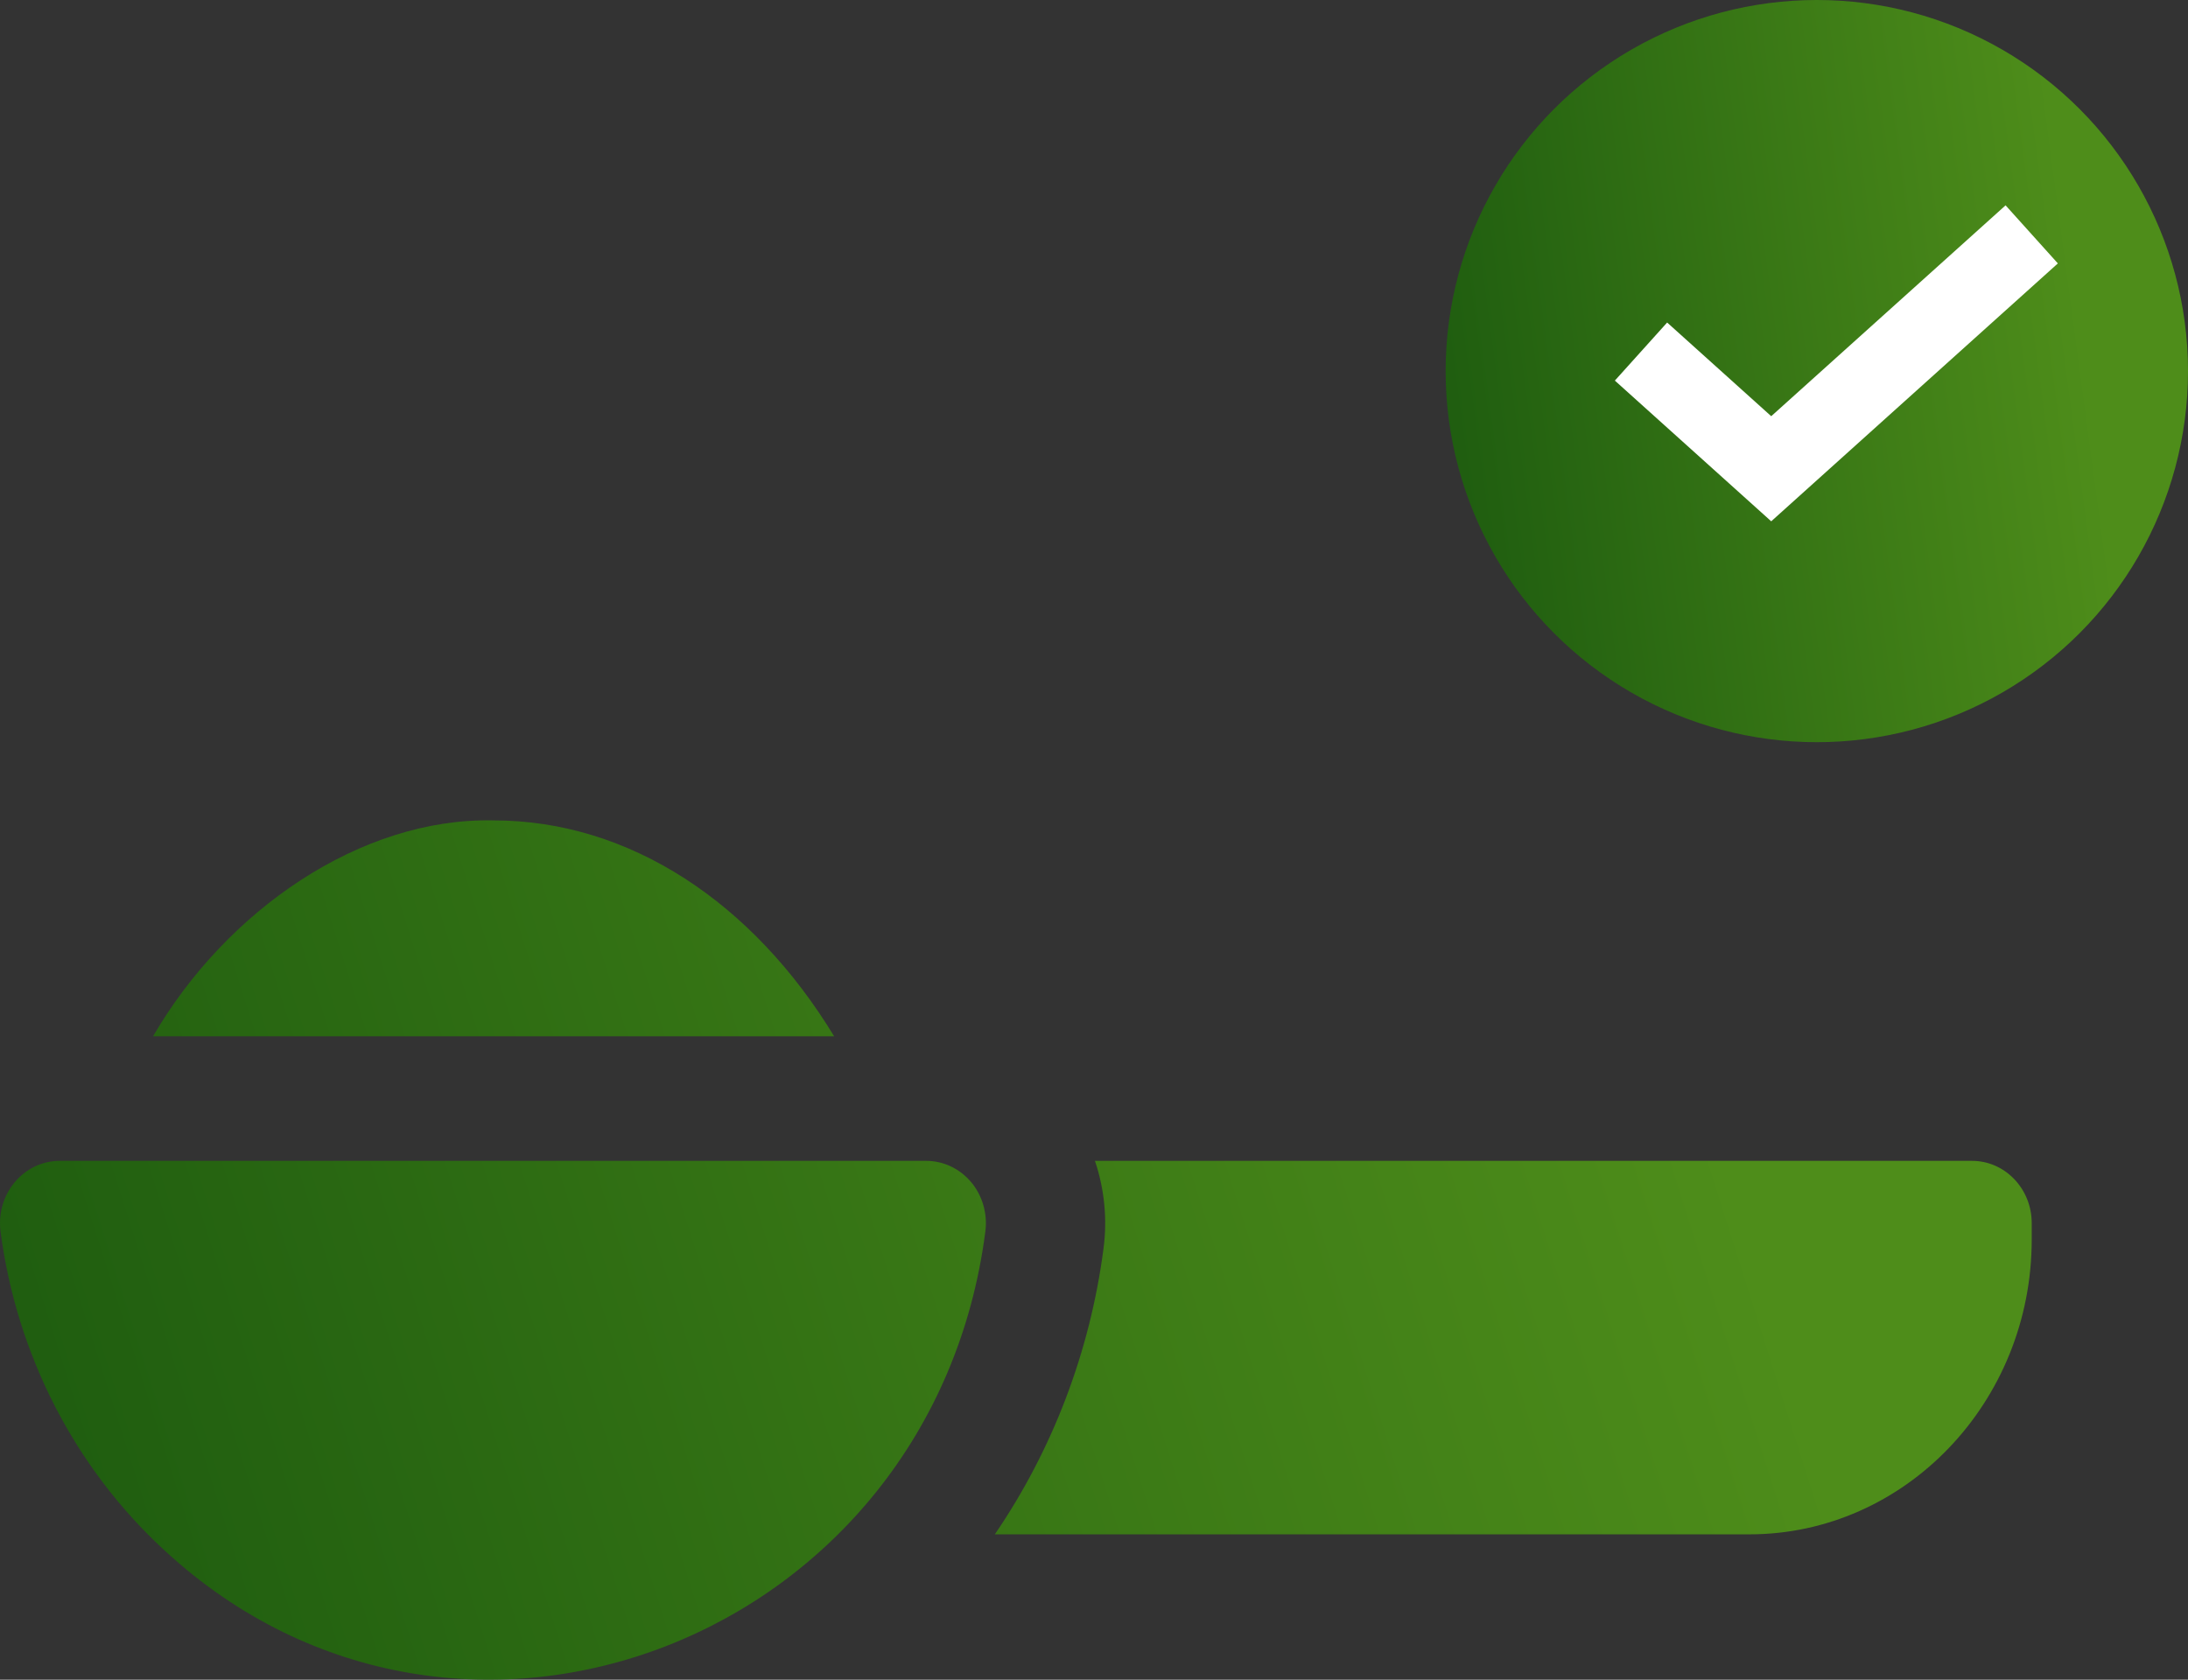
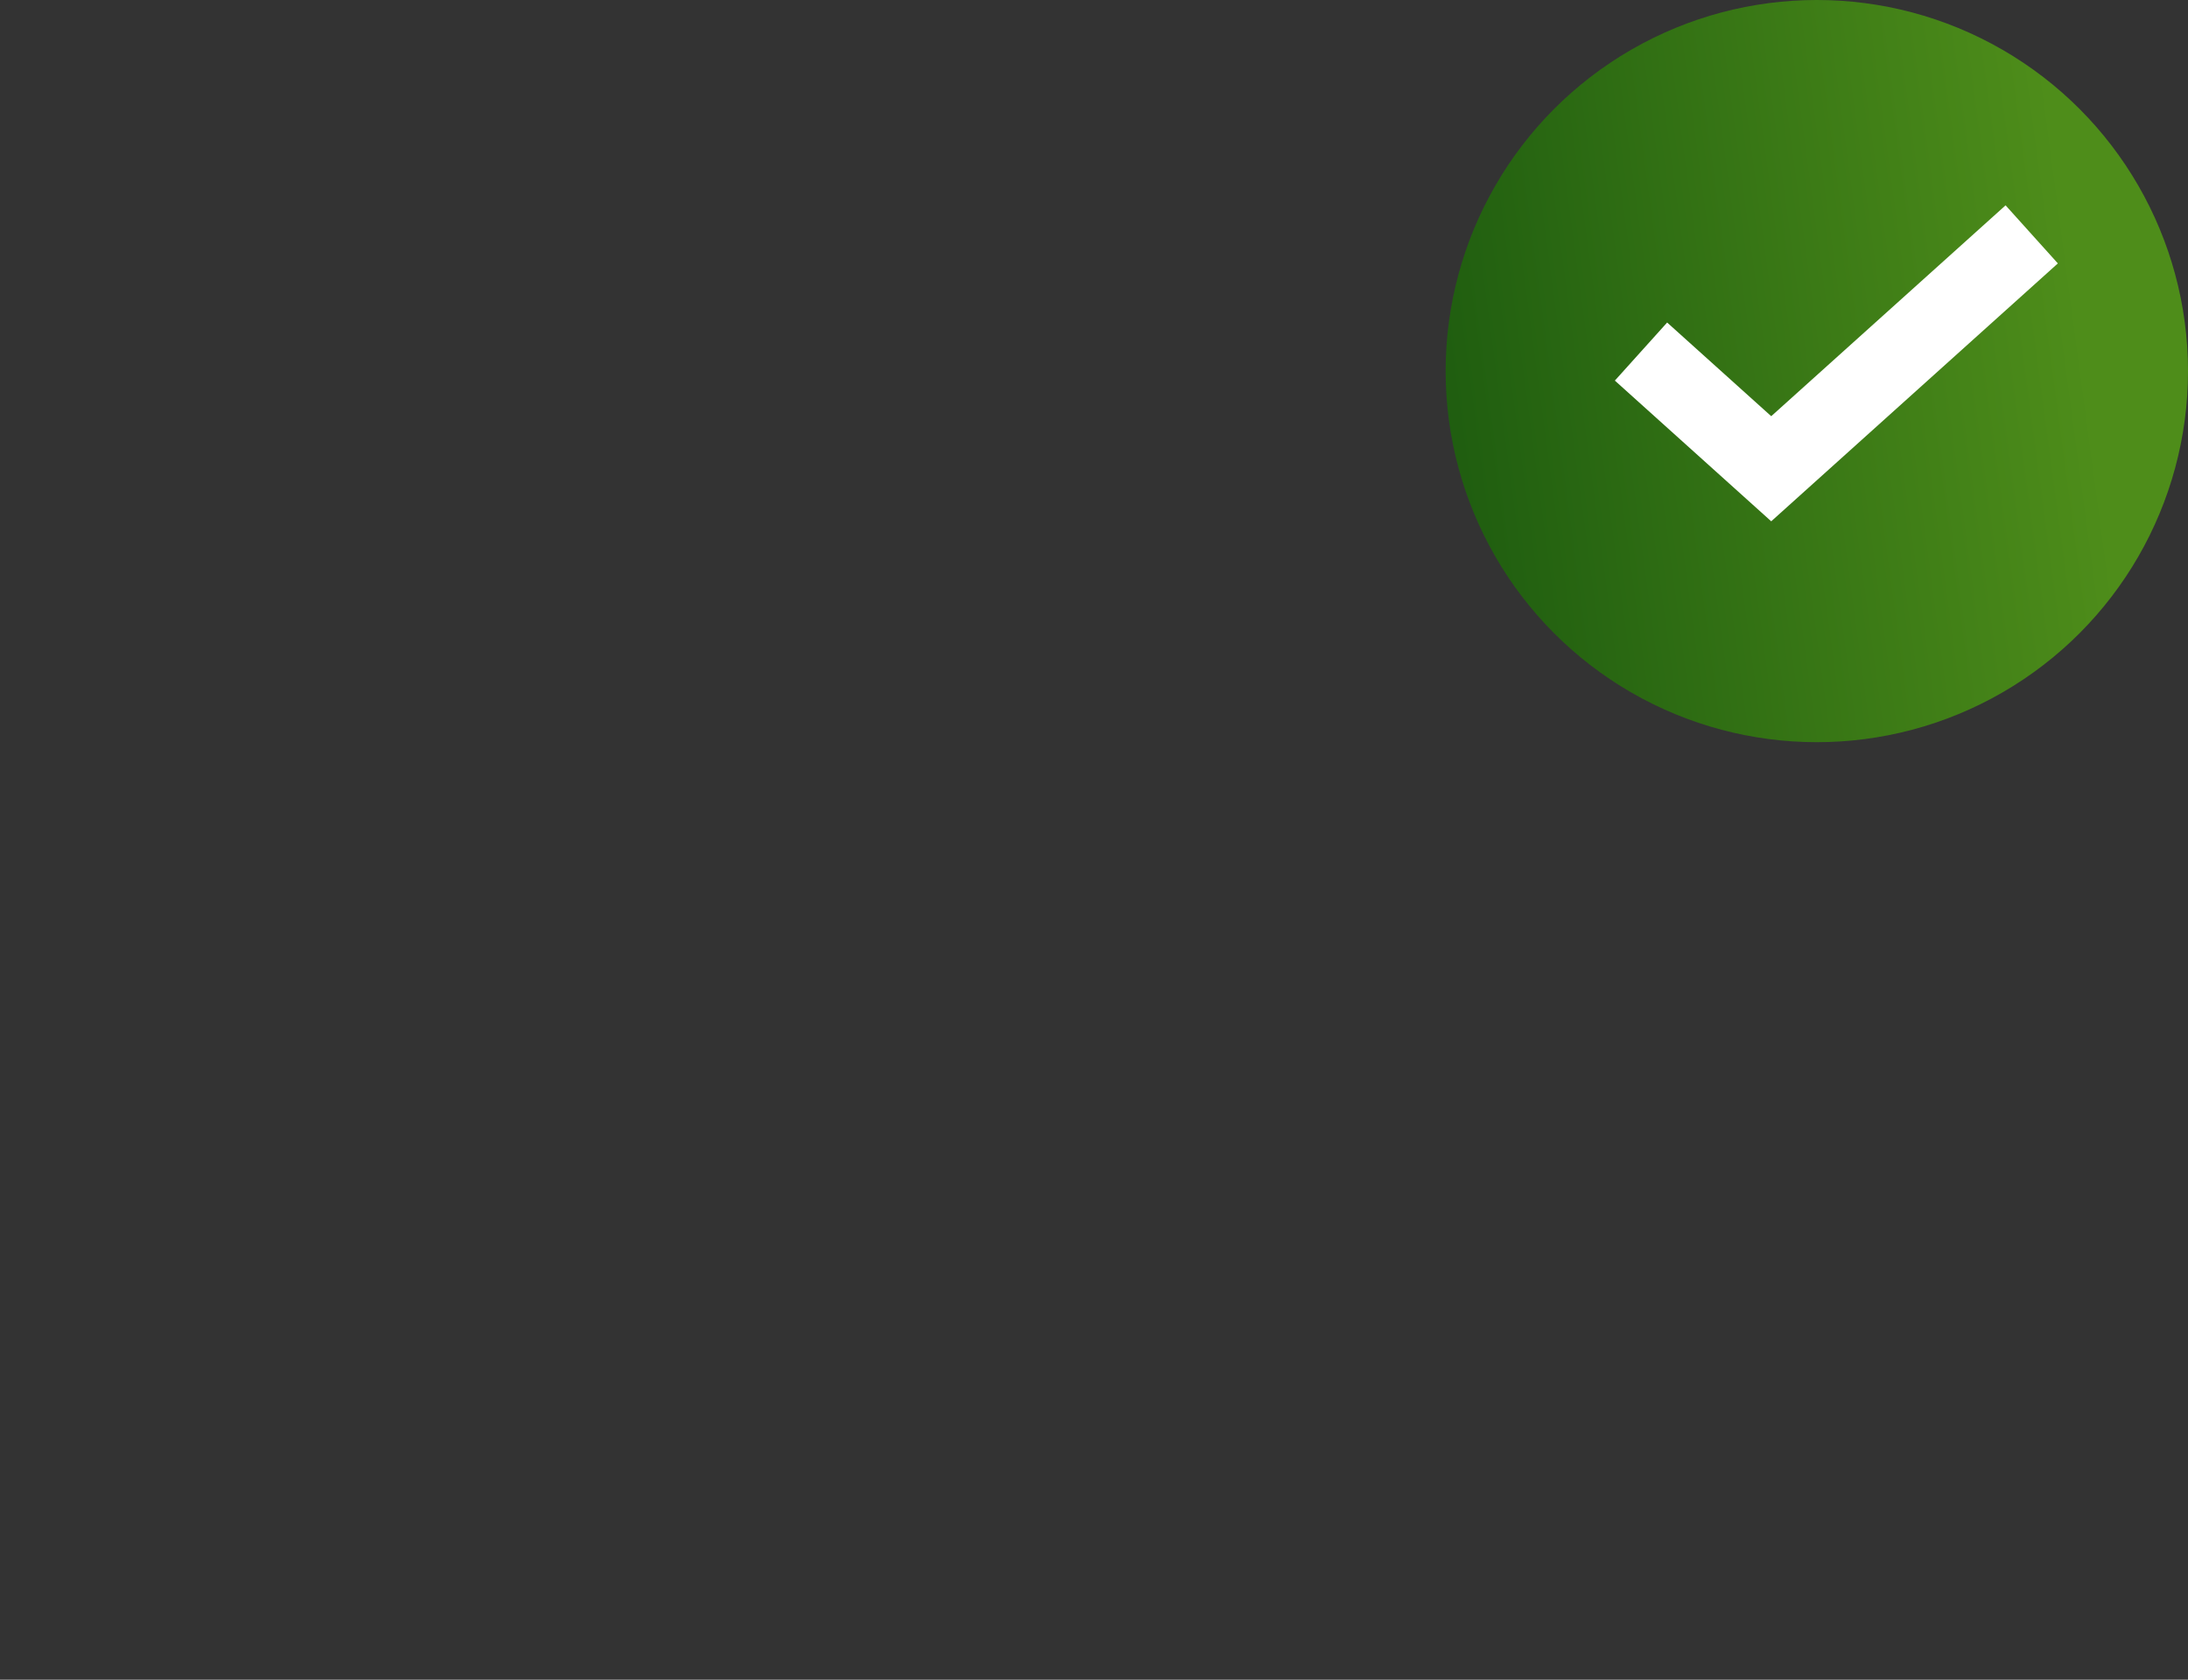
<svg xmlns="http://www.w3.org/2000/svg" width="56" height="43" viewBox="0 0 56 43" fill="none">
  <rect x="0" y="0" width="56" height="43" fill="#333333" stroke="none" />
-   <path d="M50.473 29.718H28.024C28.267 30.436 28.343 31.204 28.244 31.959C27.898 34.614 26.934 37.122 25.462 39.279H44.775C48.759 39.279 52 35.894 52 31.732V31.312C52 30.432 51.316 29.718 50.473 29.718ZM23.707 29.718H1.526C1.309 29.718 1.093 29.767 0.895 29.861C0.697 29.955 0.52 30.093 0.377 30.264C0.233 30.436 0.127 30.637 0.064 30.855C0.002 31.073 -0.015 31.302 0.014 31.528C0.426 34.683 1.919 37.585 4.218 39.697C11.778 46.674 23.872 41.958 25.219 31.528C25.249 31.302 25.231 31.073 25.169 30.855C25.106 30.637 25 30.435 24.857 30.264C24.713 30.093 24.537 29.955 24.338 29.861C24.14 29.767 23.925 29.718 23.707 29.718ZM12.631 21.002C9.238 20.928 5.794 23.299 3.917 26.529H21.349C19.281 23.125 16.128 21.002 12.631 21.002Z" fill="url(#paint0_linear_87_489)" />
  <circle cx="46.5" cy="9.5" r="9.5" fill="url(#paint1_linear_87_489)" />
  <path d="M42 9L45.333 12L52 6" stroke="white" stroke-width="2" />
  <defs>
    <linearGradient id="paint0_linear_87_489" x1="-1.43" y1="53.792" x2="46.945" y2="38.456" gradientUnits="userSpaceOnUse">
      <stop stop-color="#17550E" />
      <stop offset="1" stop-color="#4E8D1A" />
    </linearGradient>
    <linearGradient id="paint1_linear_87_489" x1="36.477" y1="28.321" x2="55.586" y2="25.758" gradientUnits="userSpaceOnUse">
      <stop stop-color="#17550E" />
      <stop offset="1" stop-color="#4E8D1A" />
    </linearGradient>
  </defs>
</svg>